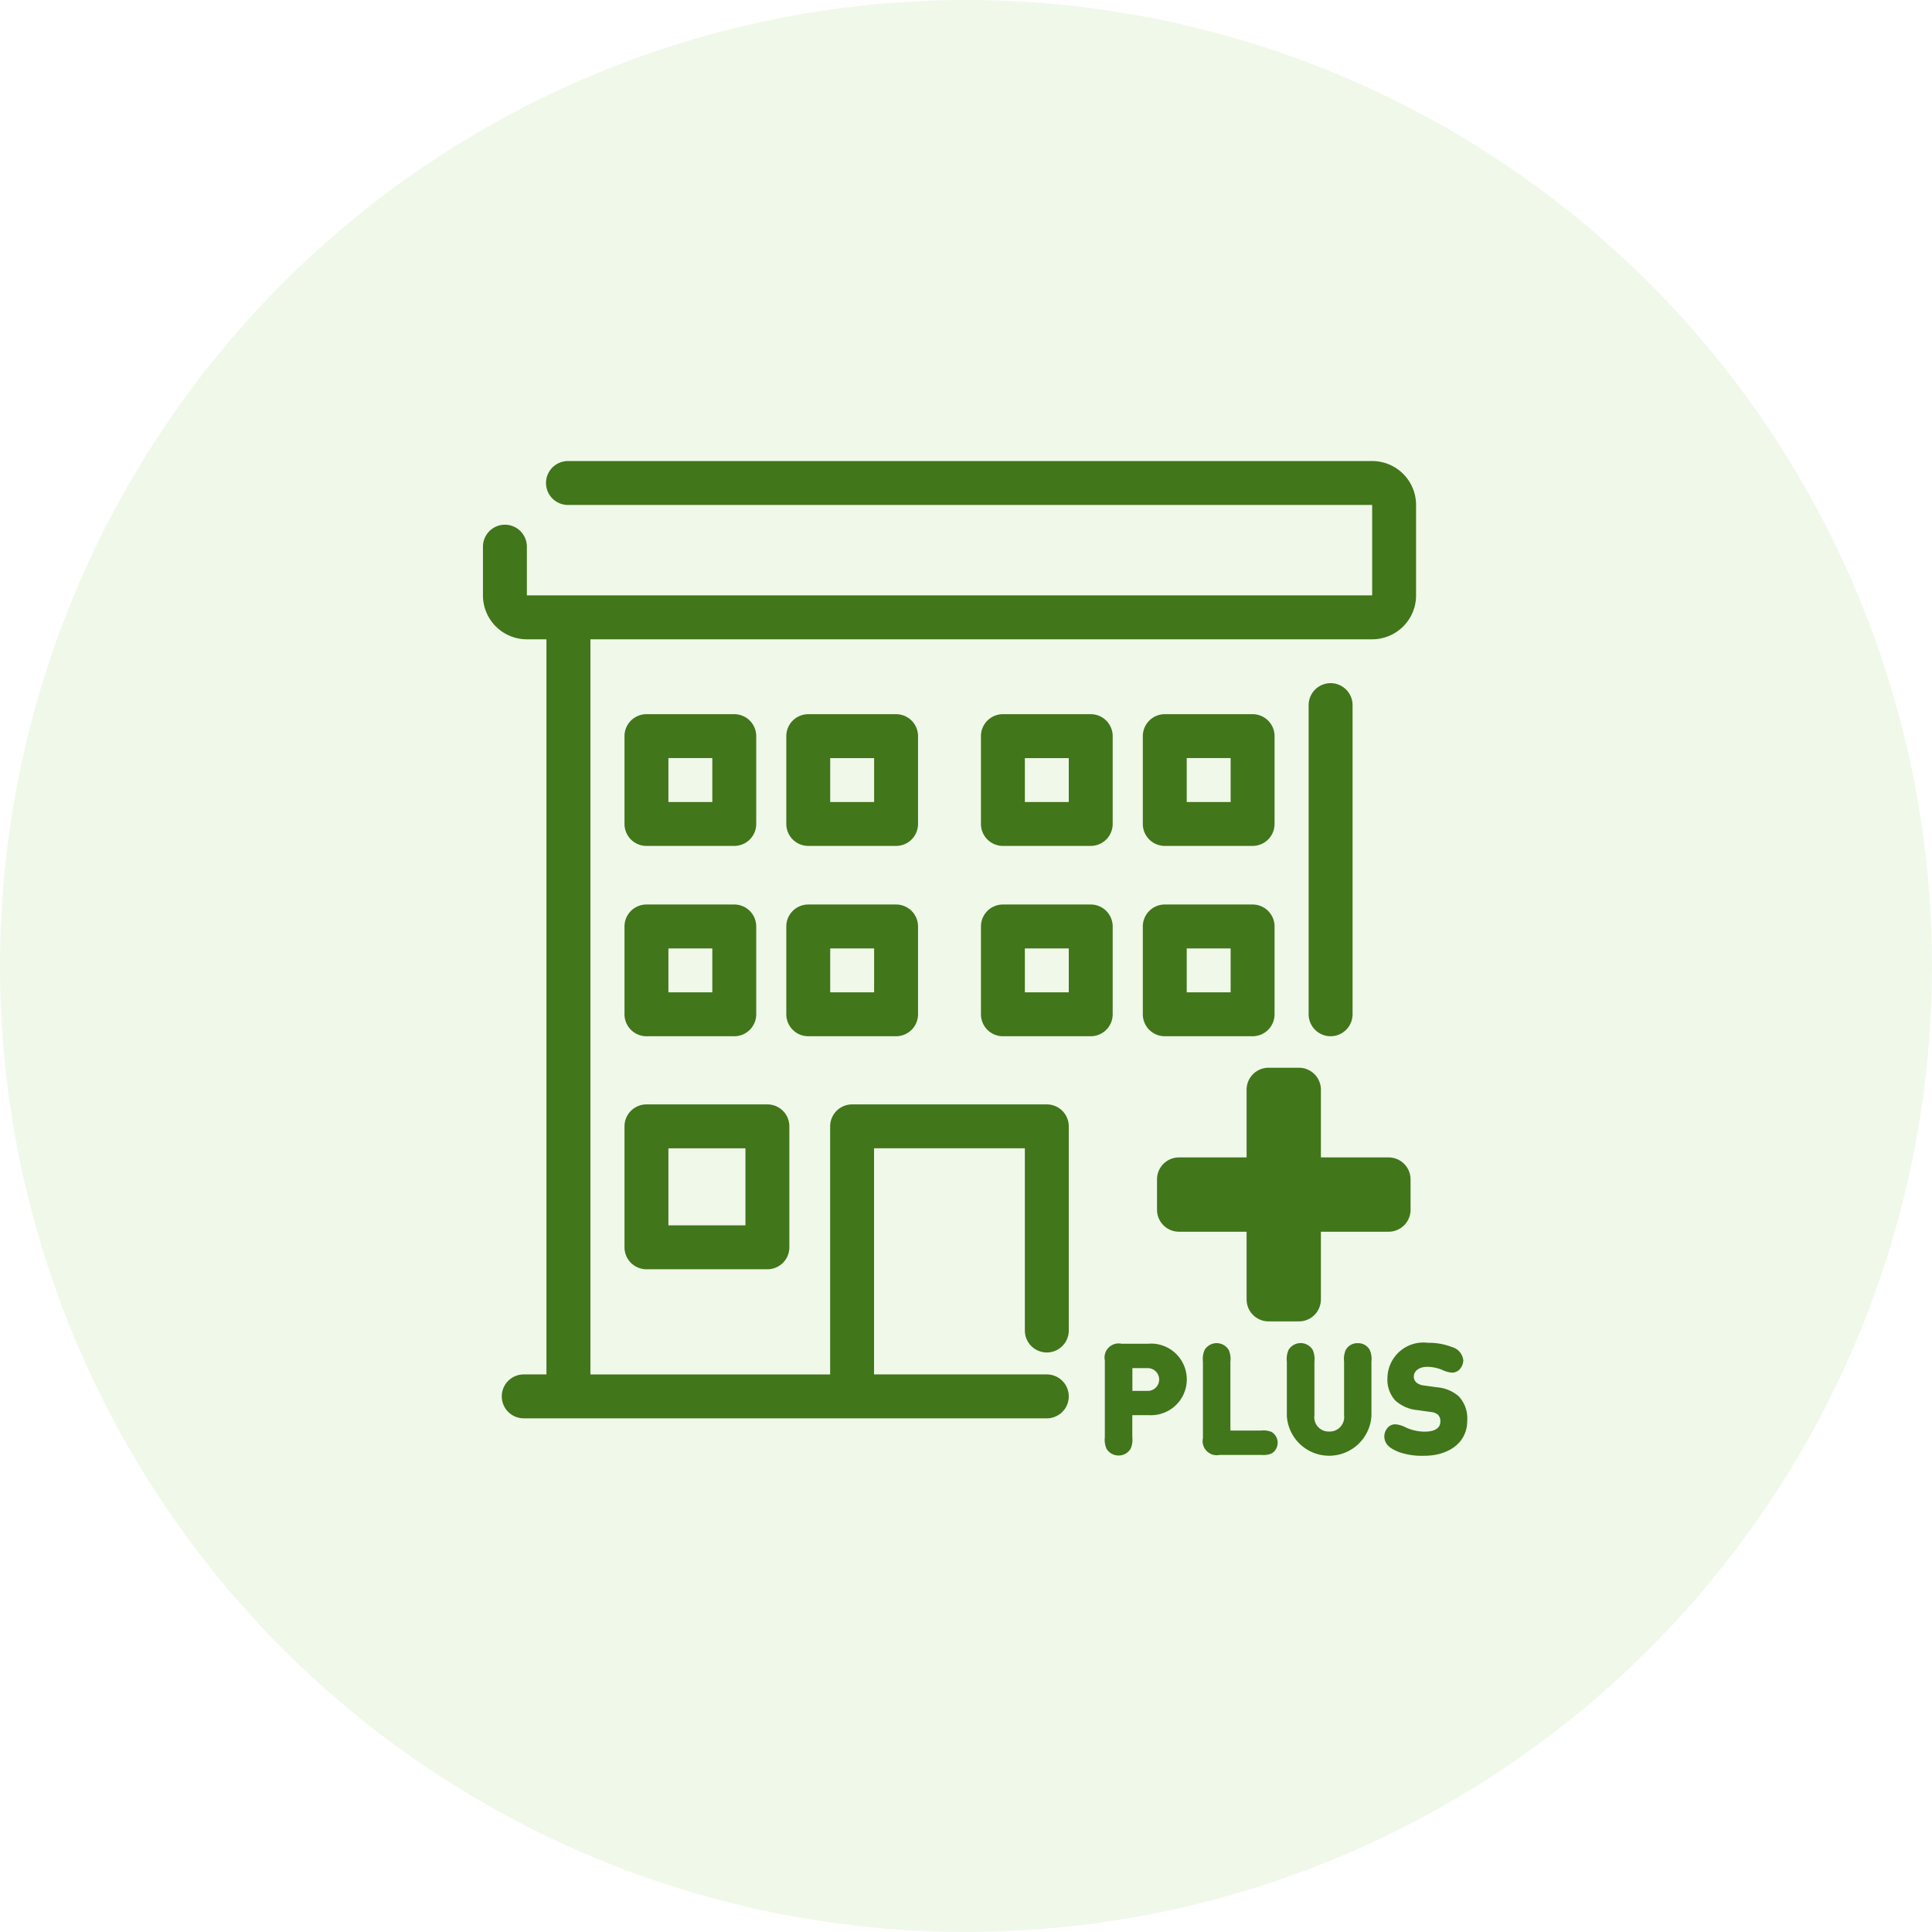
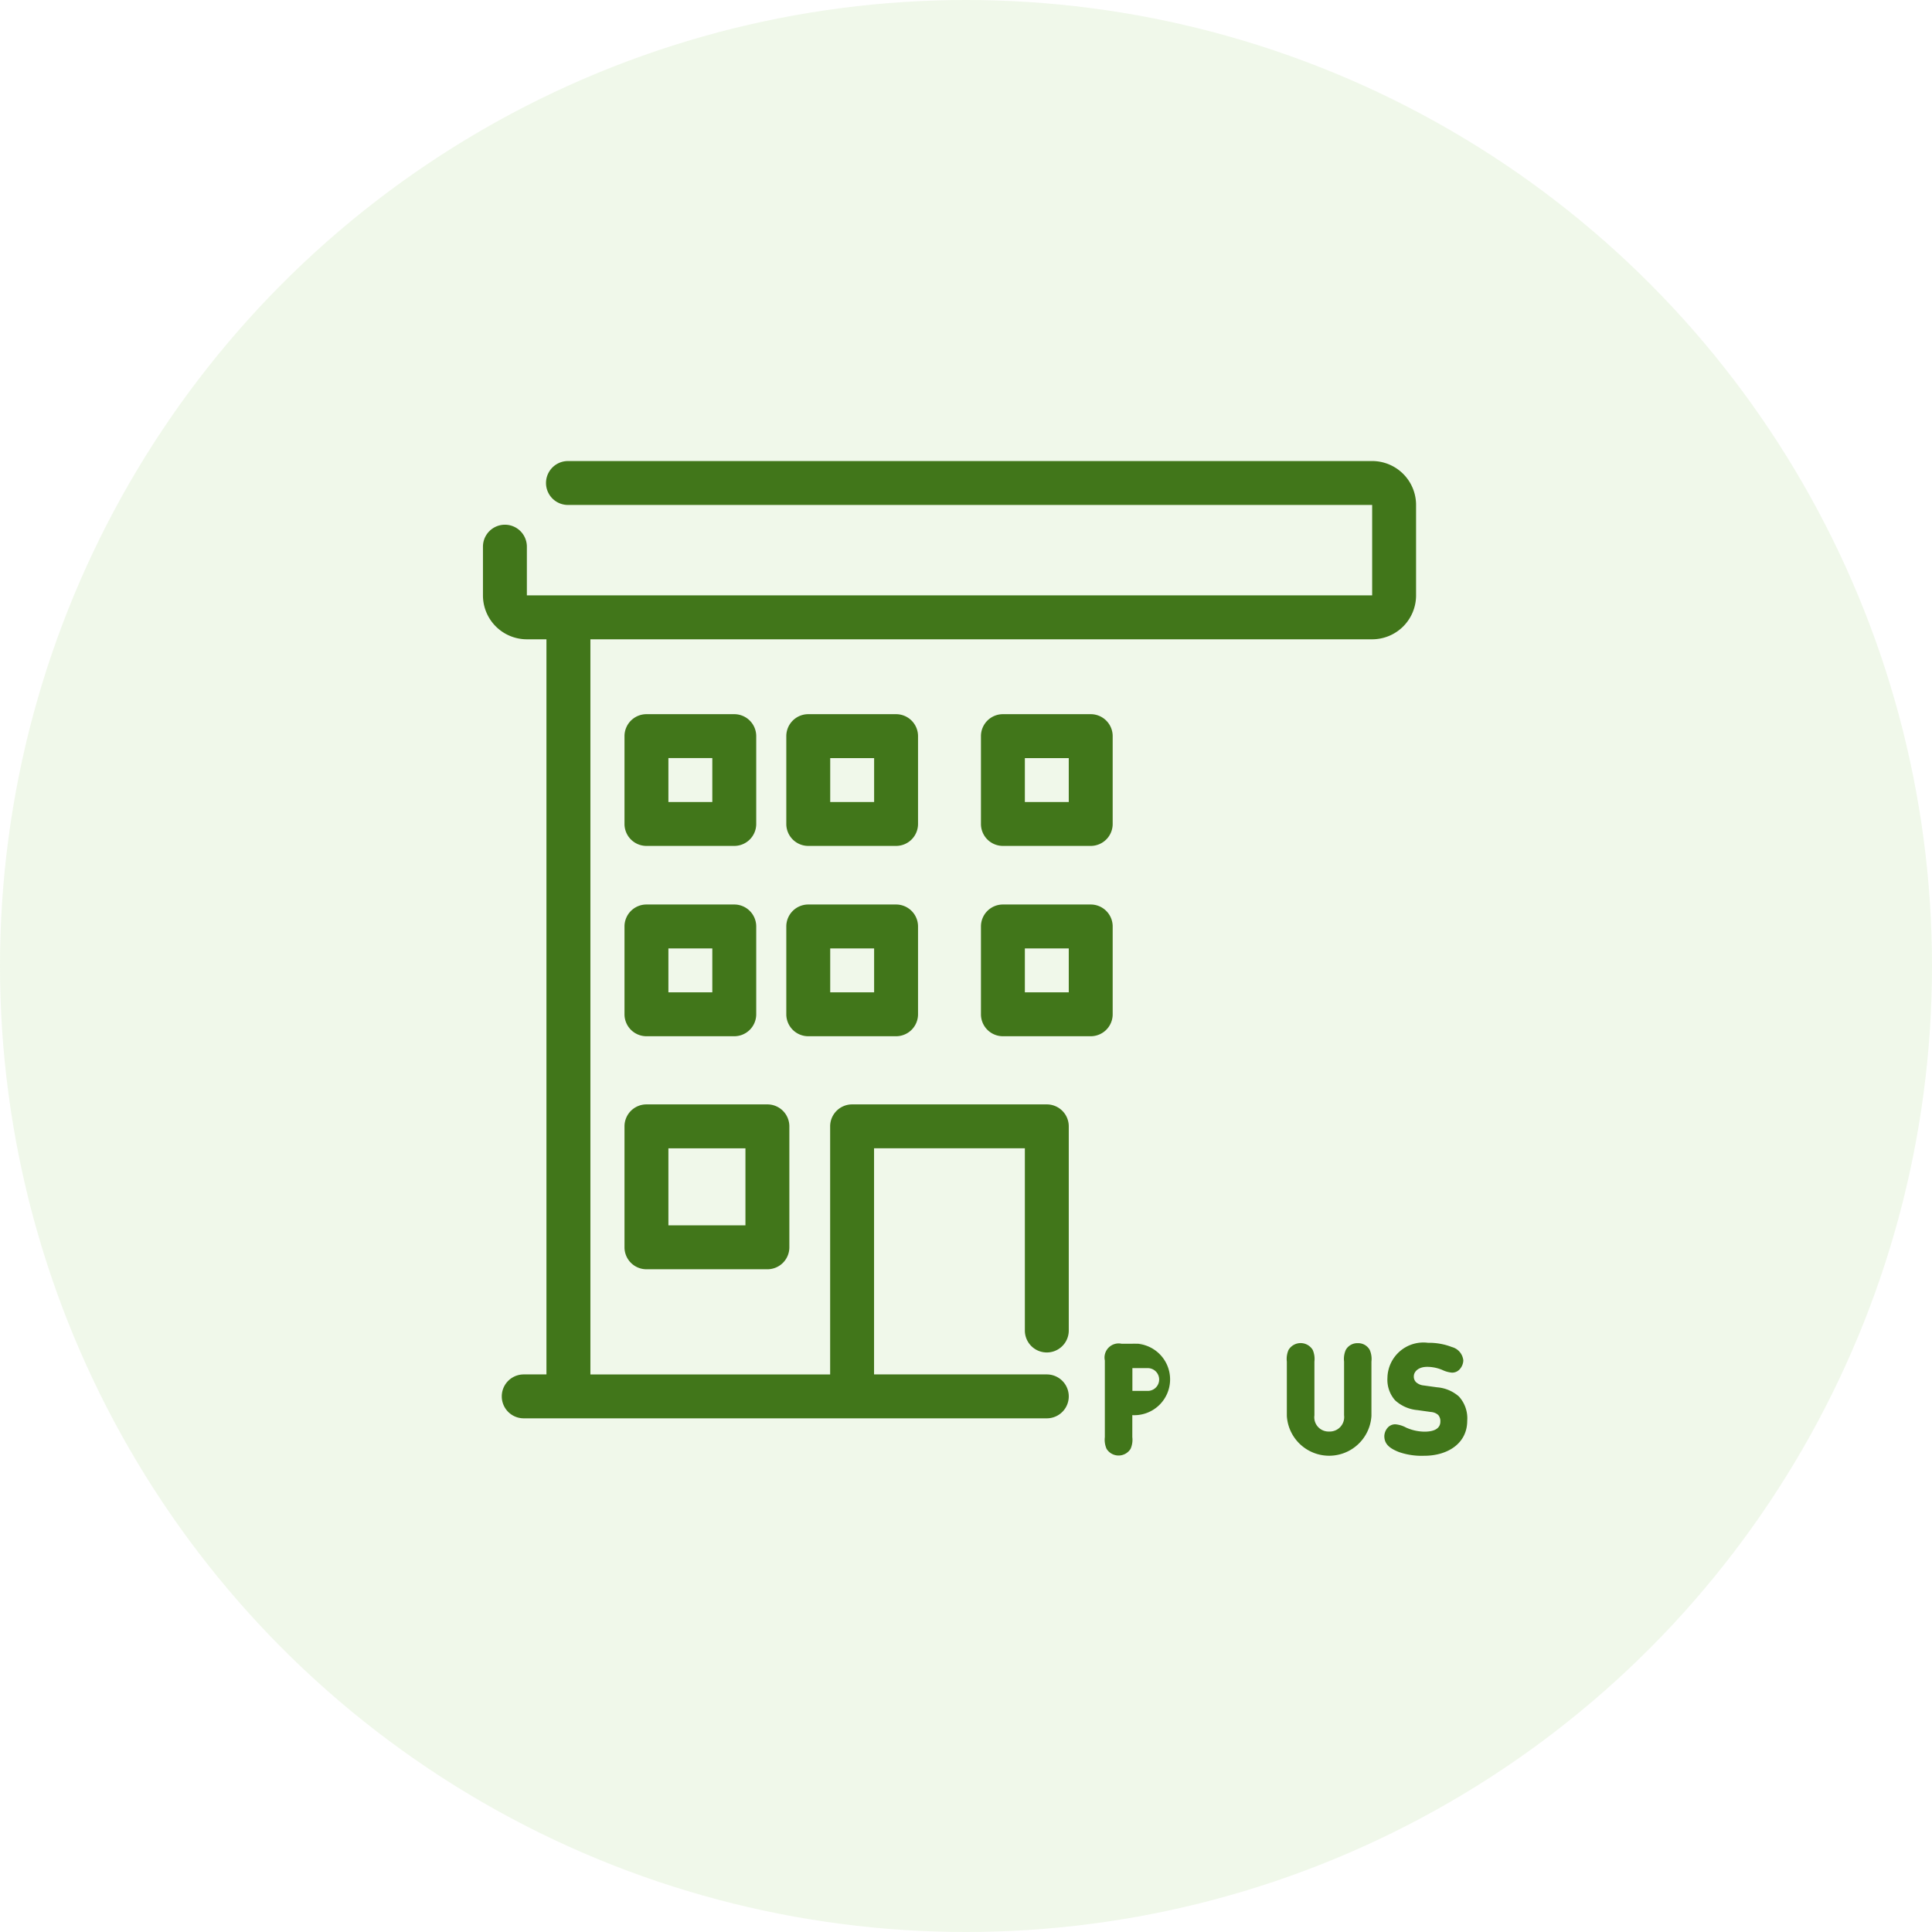
<svg xmlns="http://www.w3.org/2000/svg" width="88" height="88">
  <g data-name="グループ 3300" transform="translate(-851 -539)">
    <circle data-name="楕円形 54" cx="44" cy="44" r="44" transform="translate(851 539)" fill="#67bc29" opacity=".098" />
    <g data-name="グループ 3238" fill="#41761a">
-       <path data-name="パス 1089" d="M908.781 599.187h1.384a1 1 0 0 0 1-1v-3.084h3.084a1 1 0 0 0 1-1v-1.384a1 1 0 0 0-1-1h-3.084v-3.085a1 1 0 0 0-1-1h-1.384a1 1 0 0 0-1 1v3.085h-3.08a1 1 0 0 0-1 1v1.384a1 1 0 0 0 1 1h3.08v3.084a1 1 0 0 0 1 1z" />
      <path data-name="パス 1090" d="M898.681 589.304h-8.869a1 1 0 0 0-1 1v11.3h-10.92v-33.485H913.5a2 2 0 0 0 2-2V562a2 2 0 0 0-2-2h-36.63a1 1 0 0 0 0 2h36.63v4.119H874.998V563.9a1 1 0 0 0-2 0v2.219a2 2 0 0 0 2 2h.892v33.484h-1.035a1 1 0 0 0 0 2h23.826a1 1 0 0 0 0-2h-7.869v-10.3h6.869v8.3a1 1 0 0 0 2 0v-9.3a1 1 0 0 0-1-.999z" />
      <path data-name="パス 1091" d="M880.445 577.53h4a1 1 0 0 0 1-1v-4a1 1 0 0 0-1-1h-4a1 1 0 0 0-1 1v4a1 1 0 0 0 1 1zm1-4h2v2h-2z" />
      <path data-name="パス 1092" d="M892.815 572.53a1 1 0 0 0-1-1h-4a1 1 0 0 0-1 1v4a1 1 0 0 0 1 1h4a1 1 0 0 0 1-1zm-2 3h-2v-2h2z" />
      <path data-name="パス 1093" d="M896.681 571.53a1 1 0 0 0-1 1v4a1 1 0 0 0 1 1h4a1 1 0 0 0 1-1v-4a1 1 0 0 0-1-1zm3 4h-2v-2h2z" />
-       <path data-name="パス 1094" d="M904.054 577.53h4a1 1 0 0 0 1-1v-4a1 1 0 0 0-1-1h-4a1 1 0 0 0-1 1v4a1 1 0 0 0 1 1zm1-4h2v2h-2z" />
      <path data-name="パス 1095" d="M879.445 585.199a1 1 0 0 0 1 1h4a1 1 0 0 0 1-1v-4a1 1 0 0 0-1-1h-4a1 1 0 0 0-1 1zm2-3h2v2h-2z" />
      <path data-name="パス 1096" d="M887.815 586.199h4a1 1 0 0 0 1-1v-4a1 1 0 0 0-1-1h-4a1 1 0 0 0-1 1v4a1 1 0 0 0 1 1zm1-4h2v2h-2z" />
      <path data-name="パス 1097" d="M901.681 585.199v-4a1 1 0 0 0-1-1h-4a1 1 0 0 0-1 1v4a1 1 0 0 0 1 1h4a1 1 0 0 0 1-1zm-2-1h-2v-2h2z" />
-       <path data-name="パス 1098" d="M903.054 585.199a1 1 0 0 0 1 1h4a1 1 0 0 0 1-1v-4a1 1 0 0 0-1-1h-4a1 1 0 0 0-1 1zm2-3h2v2h-2z" />
      <path data-name="パス 1099" d="M879.445 595.813a1 1 0 0 0 1 1h5.509a1 1 0 0 0 1-1v-5.509a1 1 0 0 0-1-1h-5.509a1 1 0 0 0-1 1zm2-4.509h3.509v3.509h-3.509z" />
-       <path data-name="パス 1100" d="M911.607 586.199a1 1 0 0 0 1-1v-14.082a1 1 0 0 0-2 0v14.082a1 1 0 0 0 1 1z" />
-       <path data-name="パス 1101" d="M903.336 600.206h-1.248a.643.643 0 0 0-.764.764v3.488a1.03 1.03 0 0 0 .078.533.643.643 0 0 0 1.095 0 1.02 1.02 0 0 0 .078-.533v-1h.761a1.631 1.631 0 1 0 0-3.257zm-.057 2.148h-.7v-1.038h.7a.519.519 0 1 1 0 1.038z" />
-       <path data-name="パス 1102" d="M908.927 604.227a.955.955 0 0 0-.476-.068h-1.408v-3.142a1.008 1.008 0 0 0-.079-.533.642.642 0 0 0-1.094 0 1.02 1.02 0 0 0-.078.533v3.487a.643.643 0 0 0 .764.765h1.9a.94.94 0 0 0 .469-.068.573.573 0 0 0 0-.974z" />
+       <path data-name="パス 1101" d="M903.336 600.206h-1.248a.643.643 0 0 0-.764.764v3.488a1.03 1.03 0 0 0 .078.533.643.643 0 0 0 1.095 0 1.02 1.02 0 0 0 .078-.533v-1a1.631 1.631 0 1 0 0-3.257zm-.057 2.148h-.7v-1.038h.7a.519.519 0 1 1 0 1.038z" />
      <path data-name="パス 1103" d="M912.846 600.18a.6.6 0 0 0-.547.306 1.02 1.02 0 0 0-.078.533v2.446a.658.658 0 0 1-.682.739.649.649 0 0 1-.669-.739v-2.446a1.031 1.031 0 0 0-.078-.533.643.643 0 0 0-1.1 0 1.02 1.02 0 0 0-.078.533v2.474a1.93 1.93 0 0 0 3.853 0v-2.474a1.031 1.031 0 0 0-.078-.533.6.6 0 0 0-.543-.306z" />
      <path data-name="パス 1104" d="M917.453 602.61a1.7 1.7 0 0 0-.995-.42l-.613-.085a.592.592 0 0 1-.347-.15.355.355 0 0 1-.1-.27c0-.185.178-.427.611-.427a1.791 1.791 0 0 1 .69.143 1.265 1.265 0 0 0 .441.121.463.463 0 0 0 .362-.171.629.629 0 0 0 .15-.384.7.7 0 0 0-.52-.611 2.867 2.867 0 0 0-1.088-.193 1.638 1.638 0 0 0-1.848 1.6 1.407 1.407 0 0 0 .348 1.018 1.718 1.718 0 0 0 1.017.447l.611.086a.557.557 0 0 1 .335.134.425.425 0 0 1 .1.3c0 .291-.235.462-.726.462a2.1 2.1 0 0 1-.832-.184 1.259 1.259 0 0 0-.483-.15.455.455 0 0 0-.342.135.612.612 0 0 0-.17.4c0 .37.248.562.661.726a3.146 3.146 0 0 0 1.16.171c1.066 0 1.955-.563 1.955-1.593a1.472 1.472 0 0 0-.377-1.105z" />
    </g>
  </g>
</svg>